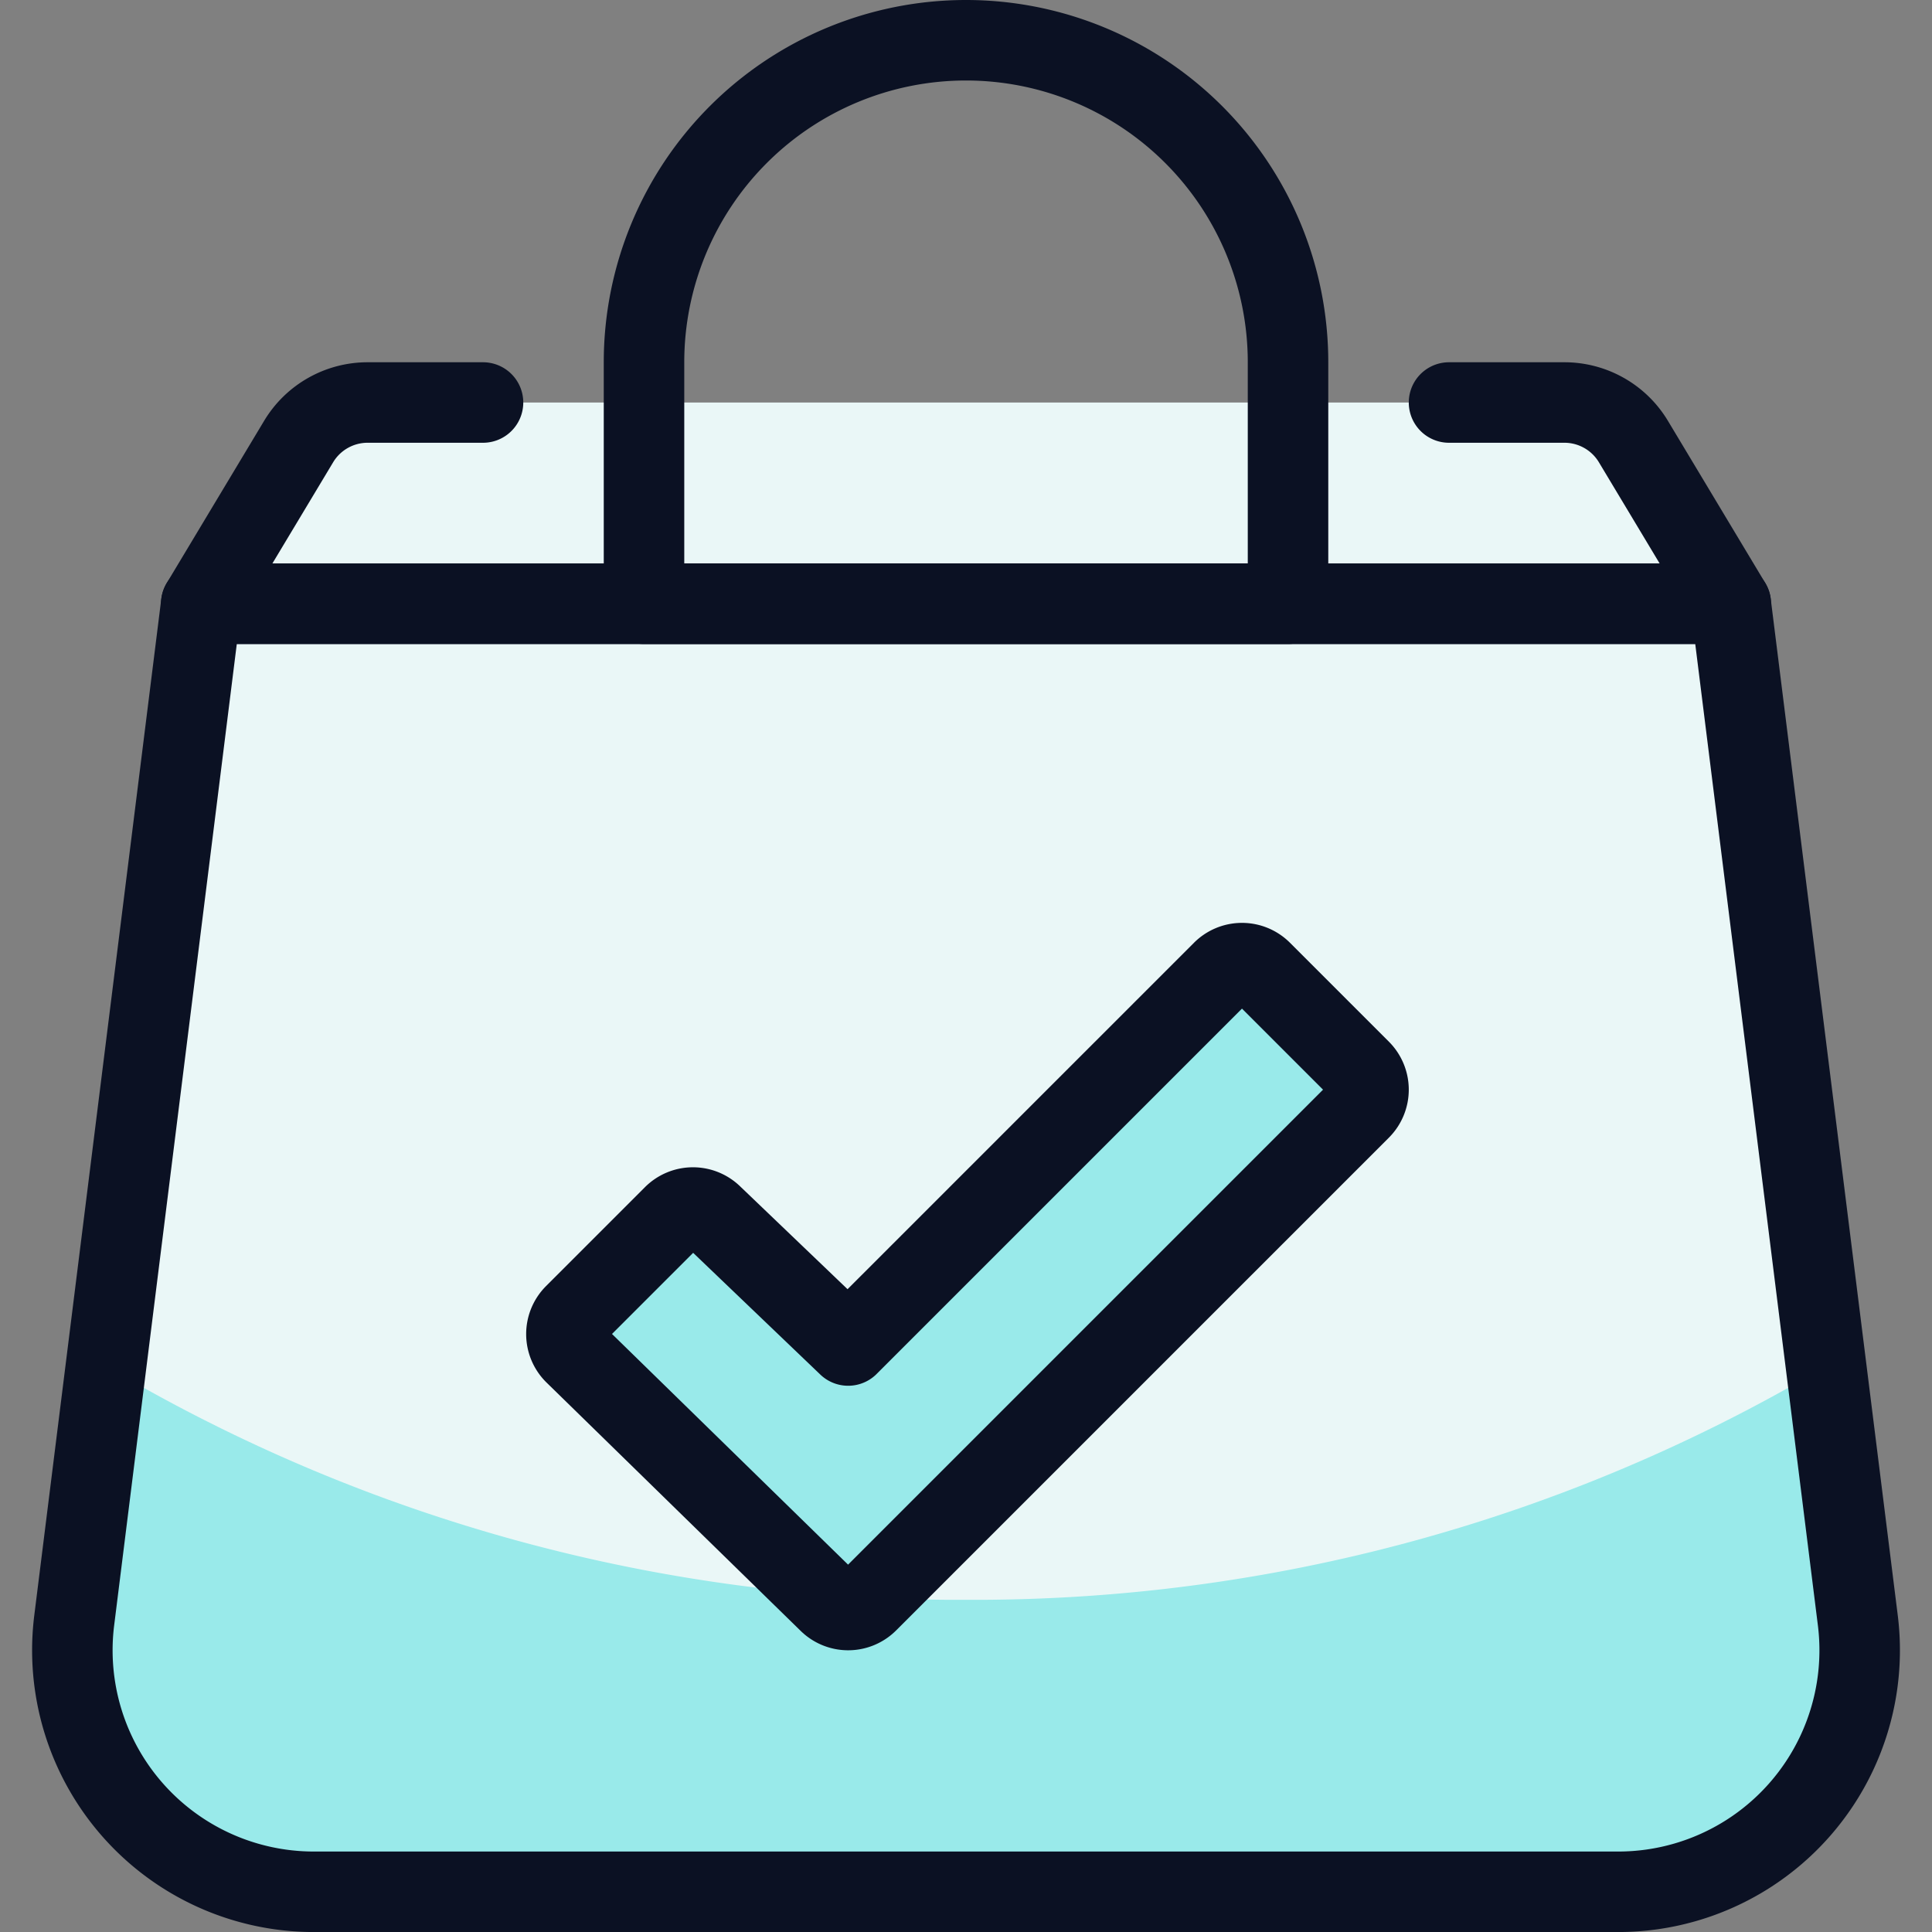
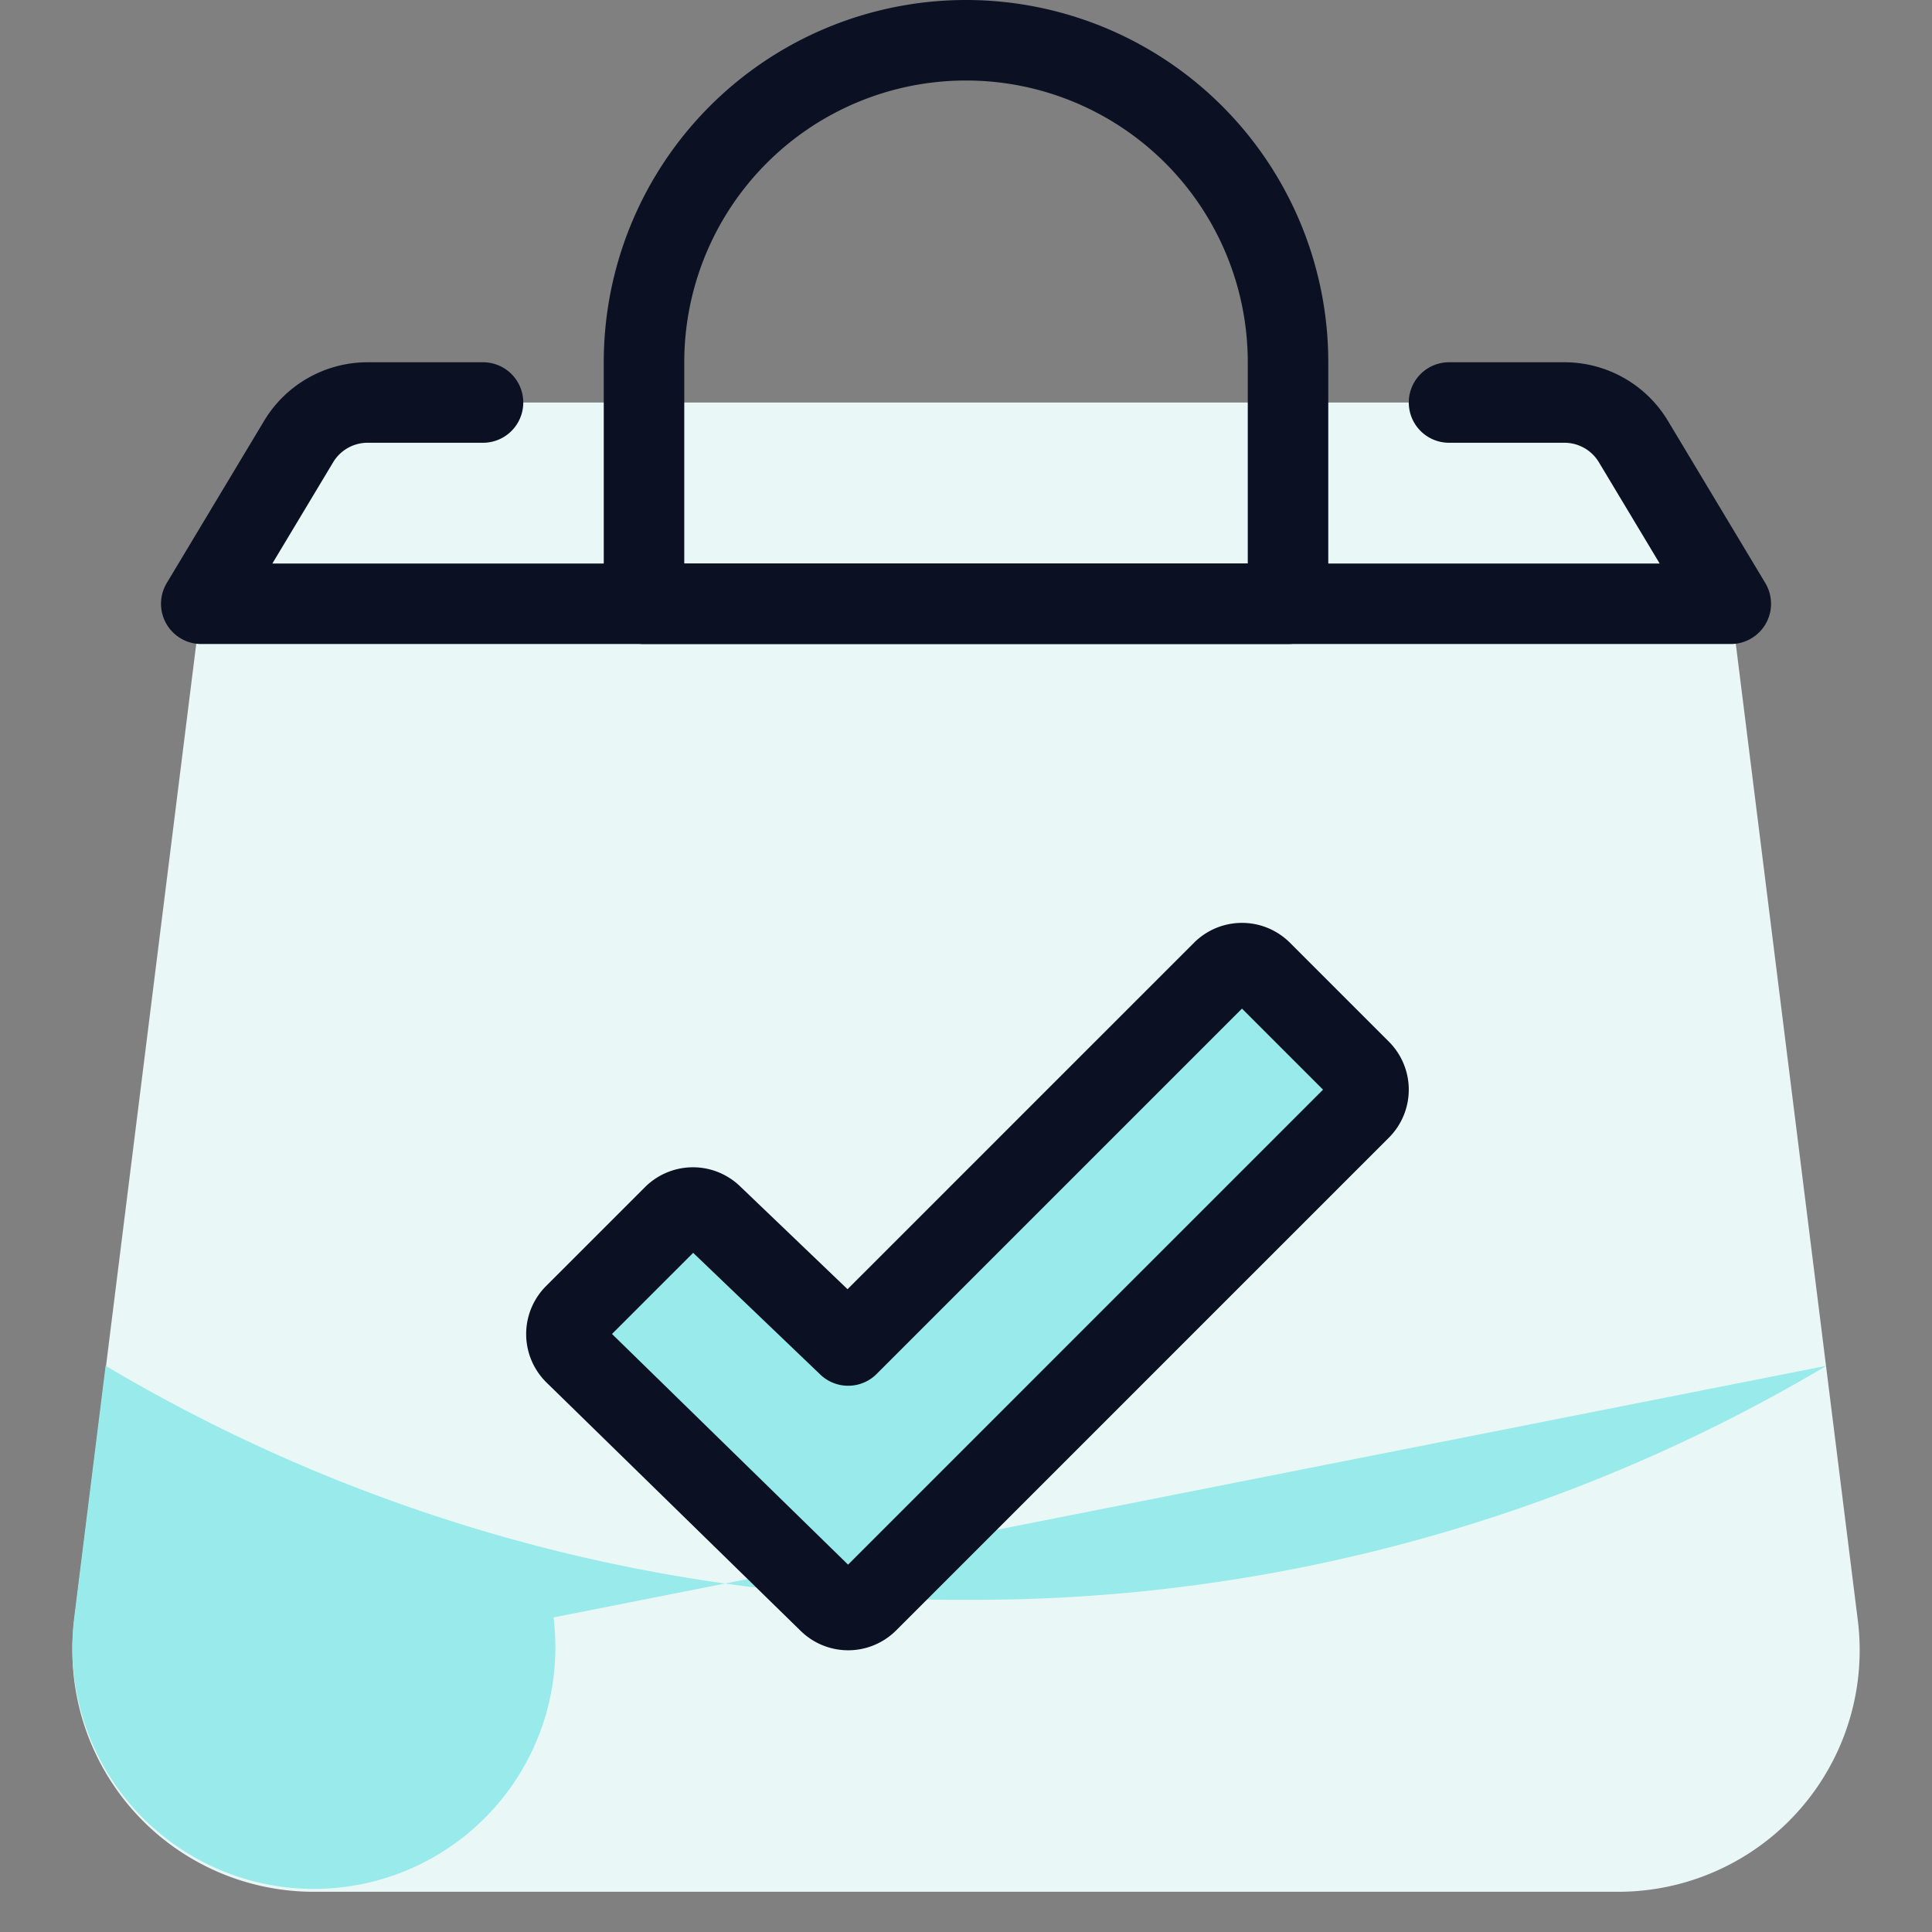
<svg xmlns="http://www.w3.org/2000/svg" viewBox="0 0 400 400">
  <rect x="0" y="0" width="400" height="400" fill="#808080" stroke="none" />
  <g transform="matrix(16.667,0,0,16.667,0,0)">
    <defs>
      <style>.a{fill:#EAF7F7;}.b{fill:#99EAEA;}.c{fill:#EAF7F7;}.c,.d,.e{stroke:#0B1123;stroke-linecap:round;stroke-linejoin:round;}.d{fill:none;}.e{fill:#99EAEA;fill-rule:evenodd;}</style>
    </defs>
    <path class="a" d="M20.1,23.5H3.9A3,3,0,0,1,.922,20.128L2.5,7.5h19l1.578,12.628A3,3,0,0,1,20.1,23.5Z" />
-     <path class="b" d="M22.688,16.966A20.719,20.719,0,0,1,12,19.873,20.719,20.719,0,0,1,1.312,16.966l-.39,3.126A3,3,0,0,0,3.9,23.464H20.1a3,3,0,0,0,2.976-3.372Z" />
+     <path class="b" d="M22.688,16.966A20.719,20.719,0,0,1,12,19.873,20.719,20.719,0,0,1,1.312,16.966l-.39,3.126A3,3,0,0,0,3.9,23.464a3,3,0,0,0,2.976-3.372Z" />
    <path class="c" d="M6,5H4.566a1,1,0,0,0-.857.486L2.5,7.5h19L20.291,5.486A1,1,0,0,0,19.434,5H18" />
    <path class="d" d="M16,4.5a4,4,0,0,0-8,0v3h8Z" />
    <path class="e" d="M15.186,12.064l-4.65,4.65L8.85,15.1a.343.343,0,0,0-.484,0l-1.23,1.23a.343.343,0,0,0,0,.484L10.294,19.9a.343.343,0,0,0,.484,0L16.9,13.778a.343.343,0,0,0,0-.484l-1.23-1.23A.343.343,0,0,0,15.186,12.064Z" />
-     <path class="d" d="M20.1,23.5H3.9A3,3,0,0,1,.922,20.128L2.5,7.5h19l1.578,12.628A3,3,0,0,1,20.1,23.5Z" />
  </g>
</svg>